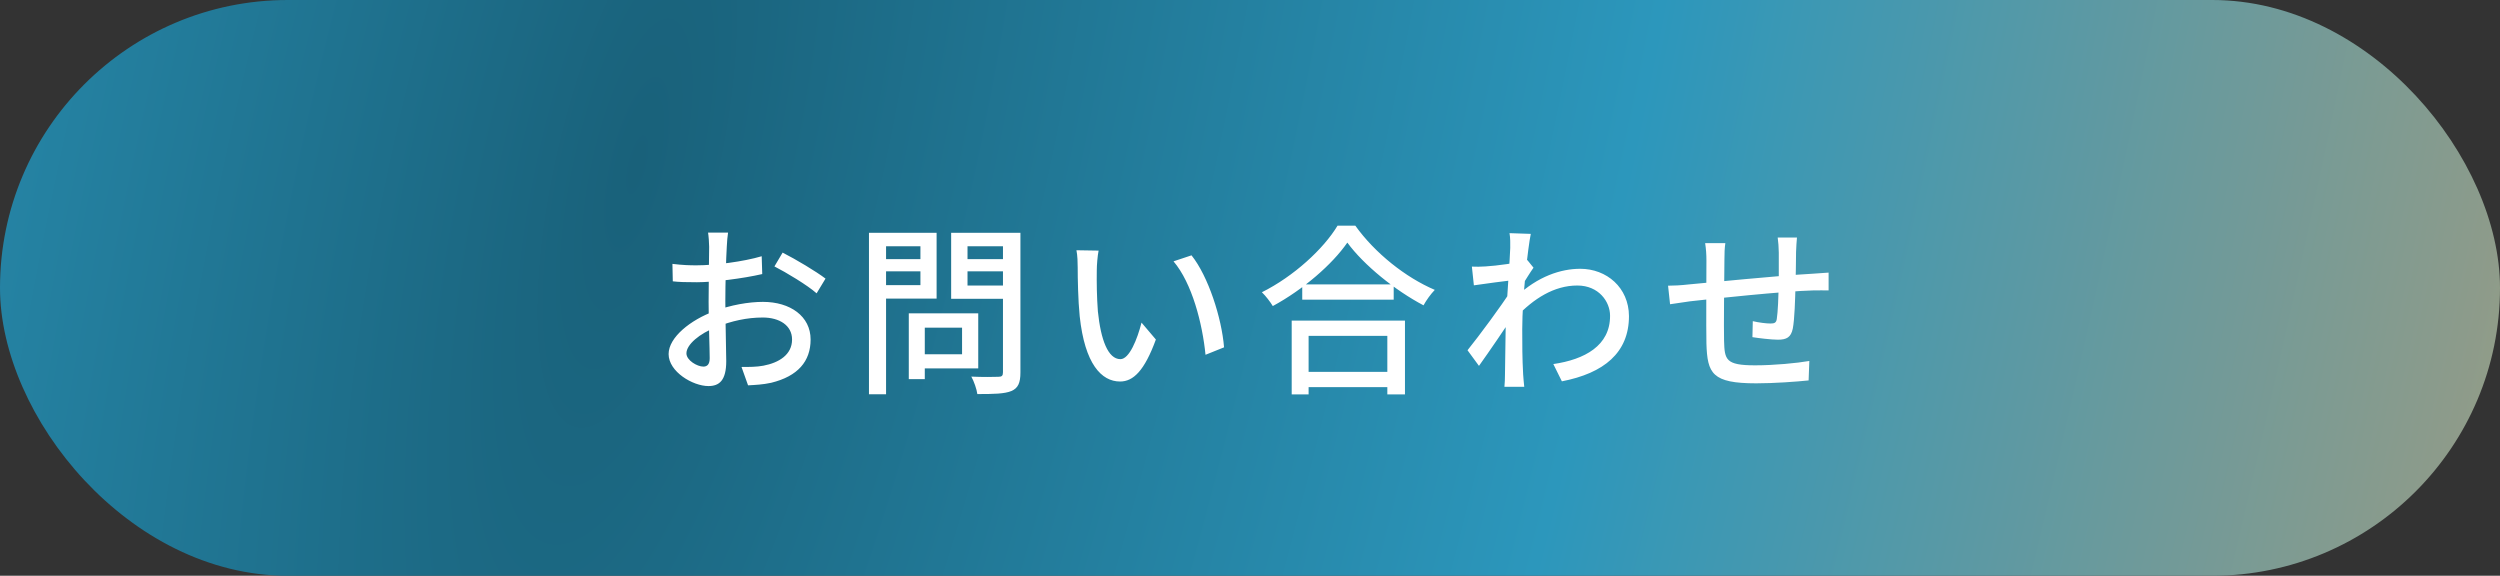
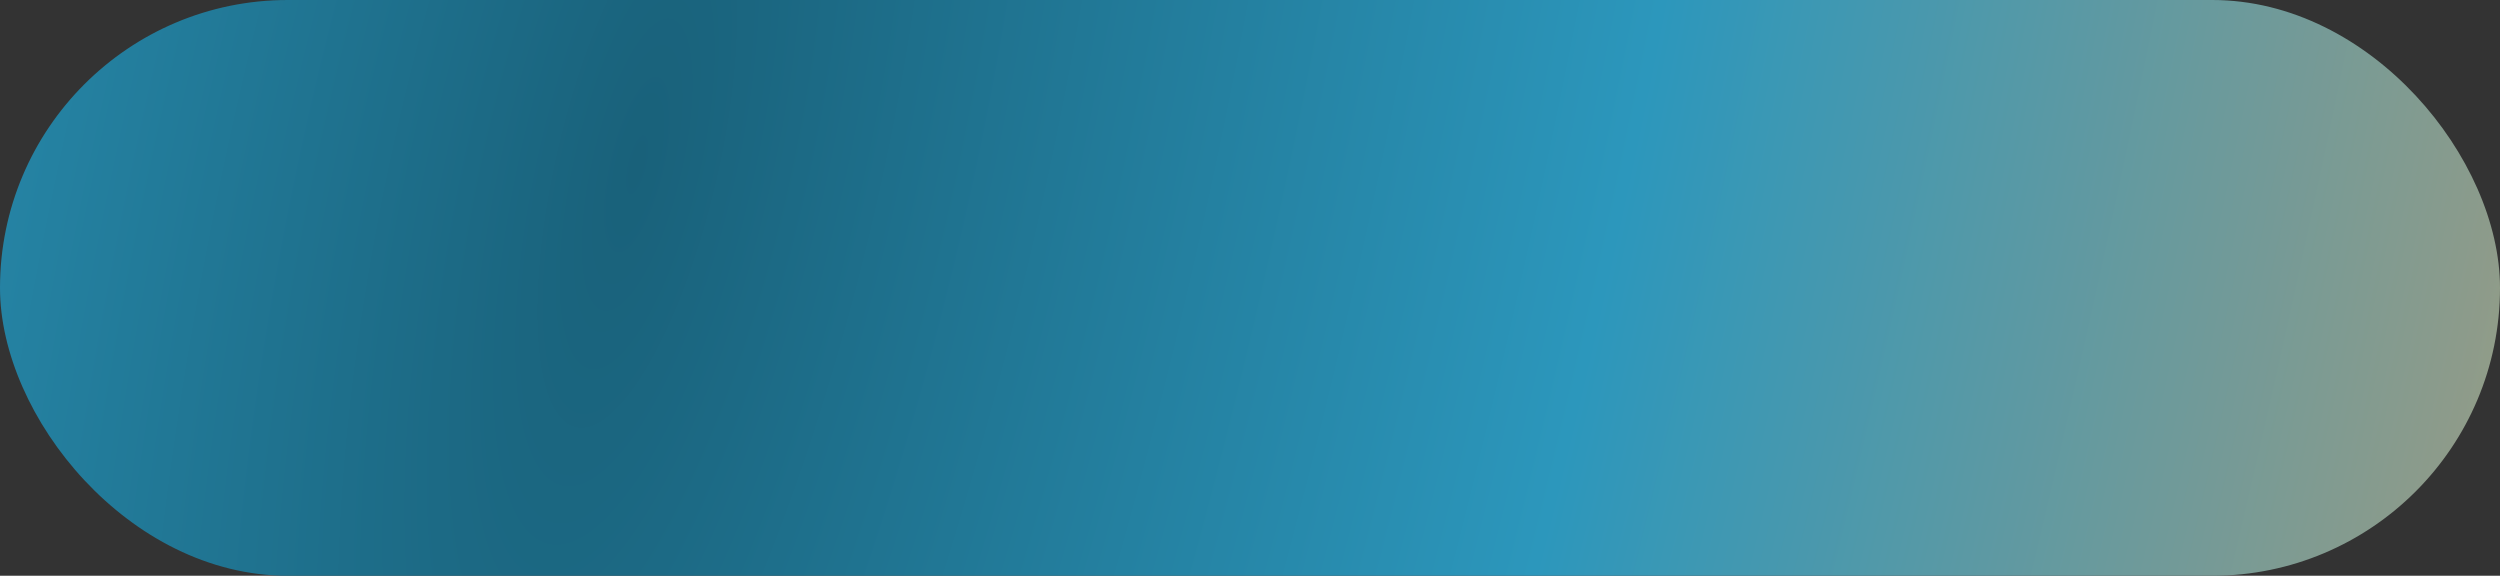
<svg xmlns="http://www.w3.org/2000/svg" width="165" height="38" viewBox="0 0 165 38" fill="none">
  <rect x="0" y="0" width="165" height="38" fill="#333333" stroke="none" />
  <rect width="165" height="38" rx="19" fill="url(#paint0_diamond_2203_4)" />
-   <path d="M48.052 15.352C48.016 15.568 47.98 15.976 47.968 16.276C47.92 17.08 47.872 18.688 47.872 19.876C47.872 21.148 47.932 23.116 47.932 23.836C47.932 25.108 47.476 25.48 46.756 25.48C45.724 25.48 44.128 24.532 44.128 23.368C44.128 22.264 45.58 21.112 47.152 20.536C48.22 20.128 49.42 19.924 50.356 19.924C52.156 19.924 53.5 20.872 53.5 22.408C53.5 23.848 52.66 24.832 50.896 25.264C50.356 25.384 49.828 25.408 49.372 25.432L48.94 24.22C49.432 24.22 49.948 24.22 50.38 24.136C51.4 23.944 52.276 23.416 52.276 22.408C52.276 21.472 51.436 20.956 50.344 20.956C49.3 20.956 48.28 21.184 47.296 21.58C46.168 22.012 45.304 22.744 45.304 23.32C45.304 23.788 46.024 24.196 46.42 24.196C46.672 24.196 46.84 24.052 46.84 23.644C46.84 22.984 46.768 21.316 46.768 19.924C46.768 18.556 46.804 16.804 46.804 16.288C46.804 16.048 46.768 15.556 46.732 15.352H48.052ZM51.652 16.672C52.528 17.116 53.872 17.92 54.484 18.388L53.896 19.36C53.308 18.832 51.868 17.968 51.112 17.584L51.652 16.672ZM44.38 17.416C45.064 17.5 45.532 17.512 45.964 17.512C47.176 17.512 49.06 17.272 50.272 16.912L50.308 18.088C49.012 18.388 47.068 18.628 46 18.628C45.268 18.628 44.812 18.616 44.404 18.568L44.38 17.416ZM60.472 20.68H64.564V24.316H60.472V23.38H63.496V21.628H60.472V20.68ZM59.98 20.68H61.036V25.024H59.98V20.68ZM57.904 17.104H61.096V17.908H57.904V17.104ZM63.448 17.104H66.688V17.908H63.448V17.104ZM66.196 15.364H67.348V24.58C67.348 25.276 67.192 25.612 66.76 25.804C66.304 25.996 65.584 26.008 64.504 26.008C64.468 25.696 64.276 25.156 64.108 24.856C64.864 24.892 65.668 24.88 65.896 24.868C66.124 24.868 66.196 24.796 66.196 24.568V15.364ZM57.988 15.364H61.816V19.708H57.988V18.82H60.748V16.252H57.988V15.364ZM66.808 15.364V16.252H63.856V18.844H66.808V19.72H62.776V15.364H66.808ZM57.352 15.364H58.48V26.02H57.352V15.364ZM72.508 16.54C72.436 16.888 72.388 17.512 72.388 17.836C72.376 18.604 72.388 19.612 72.46 20.548C72.652 22.432 73.132 23.704 73.948 23.704C74.536 23.704 75.064 22.384 75.34 21.292L76.288 22.408C75.532 24.472 74.8 25.18 73.924 25.18C72.7 25.18 71.596 24.028 71.26 20.872C71.152 19.804 71.128 18.364 71.128 17.656C71.128 17.356 71.116 16.84 71.044 16.516L72.508 16.54ZM78.64 16.852C79.744 18.232 80.632 20.98 80.788 22.924L79.564 23.416C79.36 21.352 78.676 18.688 77.452 17.248L78.64 16.852ZM85.948 18.772H91.984V19.78H85.948V18.772ZM85.756 24.544H92.092V25.552H85.756V24.544ZM85.252 21.16H92.728V26.032H91.564V22.168H86.368V26.032H85.252V21.16ZM88.924 16.012C87.928 17.452 86.02 19.108 84.004 20.2C83.848 19.936 83.536 19.528 83.284 19.288C85.384 18.244 87.364 16.42 88.276 14.896H89.452C90.748 16.708 92.776 18.316 94.696 19.132C94.42 19.42 94.144 19.804 93.952 20.152C92.08 19.168 90.016 17.5 88.924 16.012ZM102.52 24.028C104.584 23.728 106.276 22.816 106.264 20.836C106.264 19.912 105.52 18.844 104.104 18.844C102.568 18.844 101.224 19.708 100.06 20.932V19.588C101.5 18.232 103.024 17.74 104.296 17.74C106.036 17.74 107.5 18.976 107.512 20.86C107.512 23.284 105.856 24.628 103.084 25.168L102.52 24.028ZM99.808 18.496C99.352 18.544 98.116 18.712 97.276 18.832L97.144 17.596C97.444 17.608 97.696 17.608 98.044 17.584C98.74 17.548 100.252 17.344 100.804 17.164L101.212 17.668C100.996 17.968 100.66 18.52 100.456 18.844L99.94 20.752C99.4 21.568 98.308 23.176 97.612 24.148L96.856 23.116C97.612 22.18 99.148 20.104 99.676 19.252L99.712 18.772L99.808 18.496ZM99.676 16.36C99.676 16.06 99.688 15.724 99.628 15.388L101.032 15.436C100.852 16.288 100.468 19.6 100.468 21.724C100.468 22.768 100.468 23.62 100.528 24.712C100.54 24.928 100.576 25.288 100.6 25.528H99.292C99.316 25.324 99.328 24.94 99.328 24.748C99.34 23.584 99.352 22.888 99.376 21.496C99.4 20.428 99.676 16.828 99.676 16.36ZM118.6 15.676C118.576 15.88 118.552 16.336 118.54 16.624C118.528 17.392 118.528 18.172 118.504 18.784C118.48 19.768 118.444 21.064 118.324 21.688C118.204 22.264 117.916 22.42 117.34 22.42C116.908 22.42 116.02 22.312 115.66 22.252L115.684 21.196C116.08 21.292 116.584 21.352 116.848 21.352C117.112 21.352 117.232 21.304 117.268 21.052C117.34 20.596 117.376 19.624 117.4 18.784C117.4 18.136 117.4 17.356 117.4 16.672C117.4 16.384 117.364 15.904 117.328 15.676H118.6ZM113.872 16.048C113.824 16.384 113.812 16.708 113.812 17.14C113.8 18.352 113.764 21.592 113.788 22.492C113.824 23.74 113.884 24.112 115.84 24.112C117.088 24.112 118.588 23.968 119.416 23.824L119.368 25.108C118.564 25.192 117.1 25.3 115.912 25.3C112.996 25.3 112.684 24.652 112.624 22.672C112.6 21.652 112.624 17.824 112.624 17.2C112.624 16.78 112.6 16.444 112.54 16.048H113.872ZM110.092 18.856C110.452 18.856 110.944 18.832 111.46 18.772C112.72 18.664 117.256 18.196 119.656 18.064C119.98 18.04 120.376 18.016 120.688 17.992V19.168C120.496 19.156 119.956 19.168 119.656 19.168C117.748 19.216 112.996 19.72 111.532 19.888C111.16 19.936 110.548 20.032 110.224 20.08L110.092 18.856Z" fill="white" />
  <defs>
    <radialGradient id="paint0_diamond_2203_4" cx="0" cy="0" r="1" gradientUnits="userSpaceOnUse" gradientTransform="translate(42.5 10) rotate(13.887) scale(139.58 481.44)">
      <stop stop-color="#19617A" />
      <stop offset="0.455" stop-color="#2C97BC" />
      <stop offset="1" stop-color="#AF9D79" />
    </radialGradient>
  </defs>
</svg>